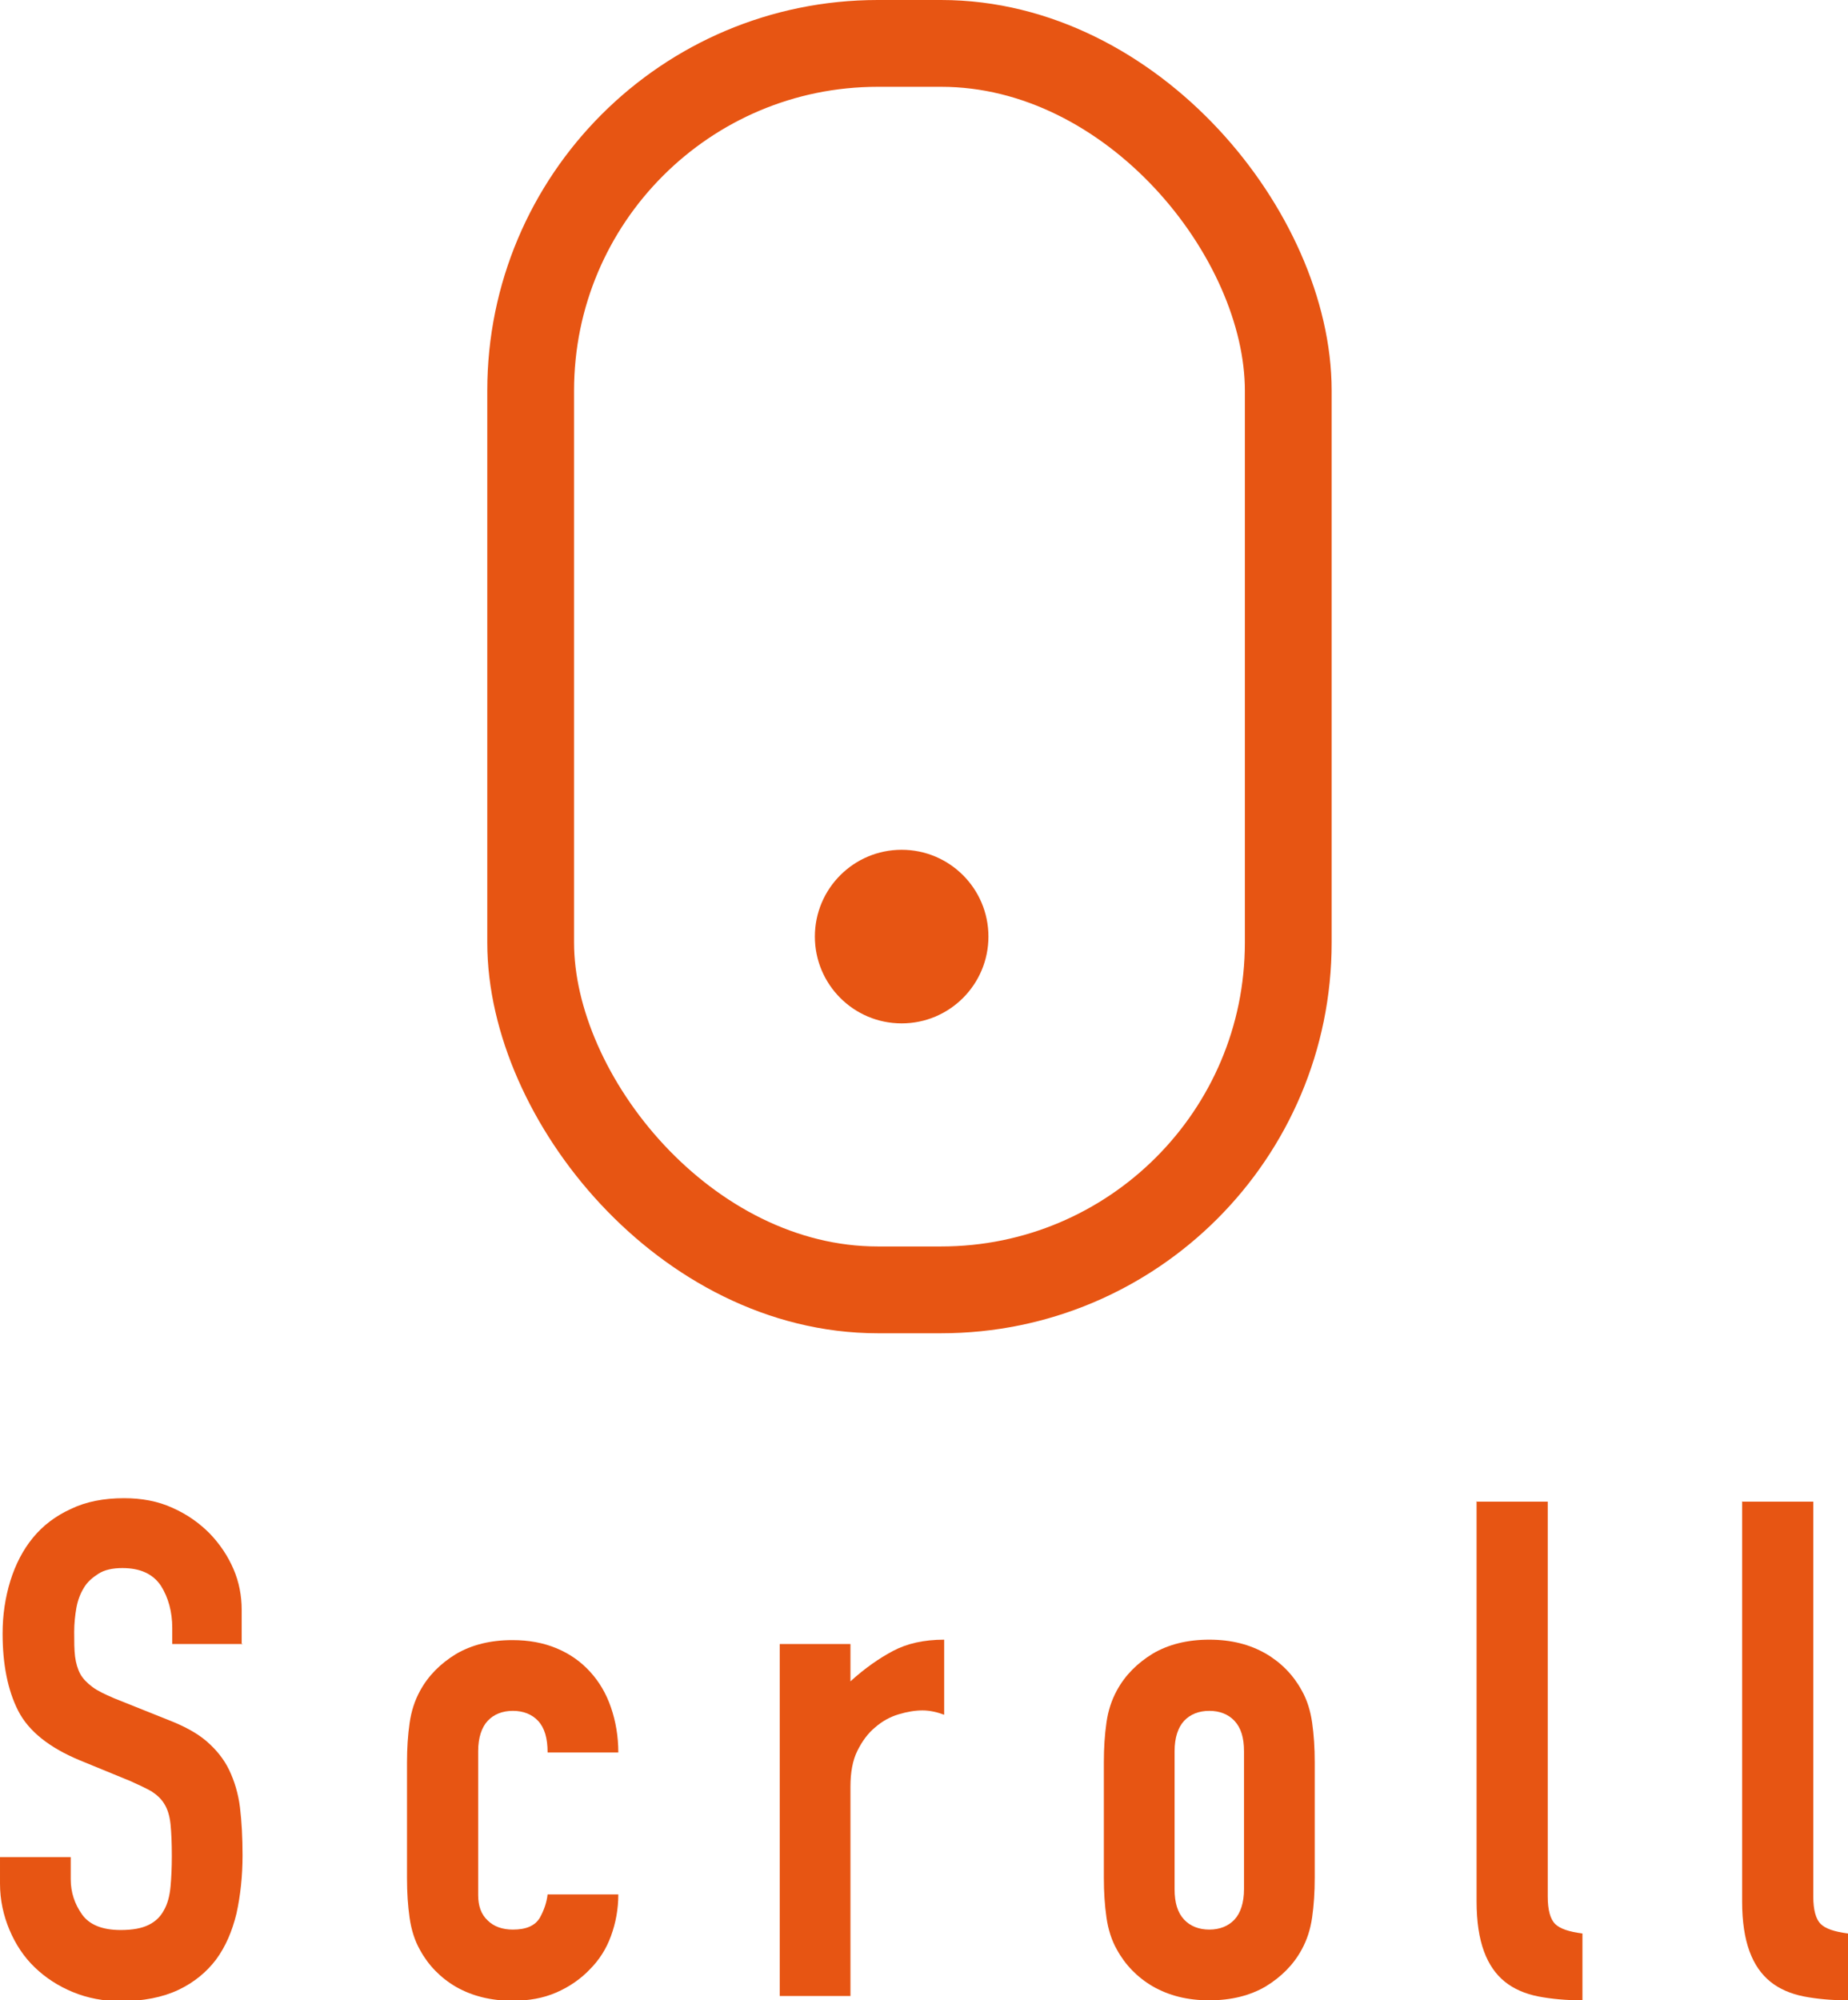
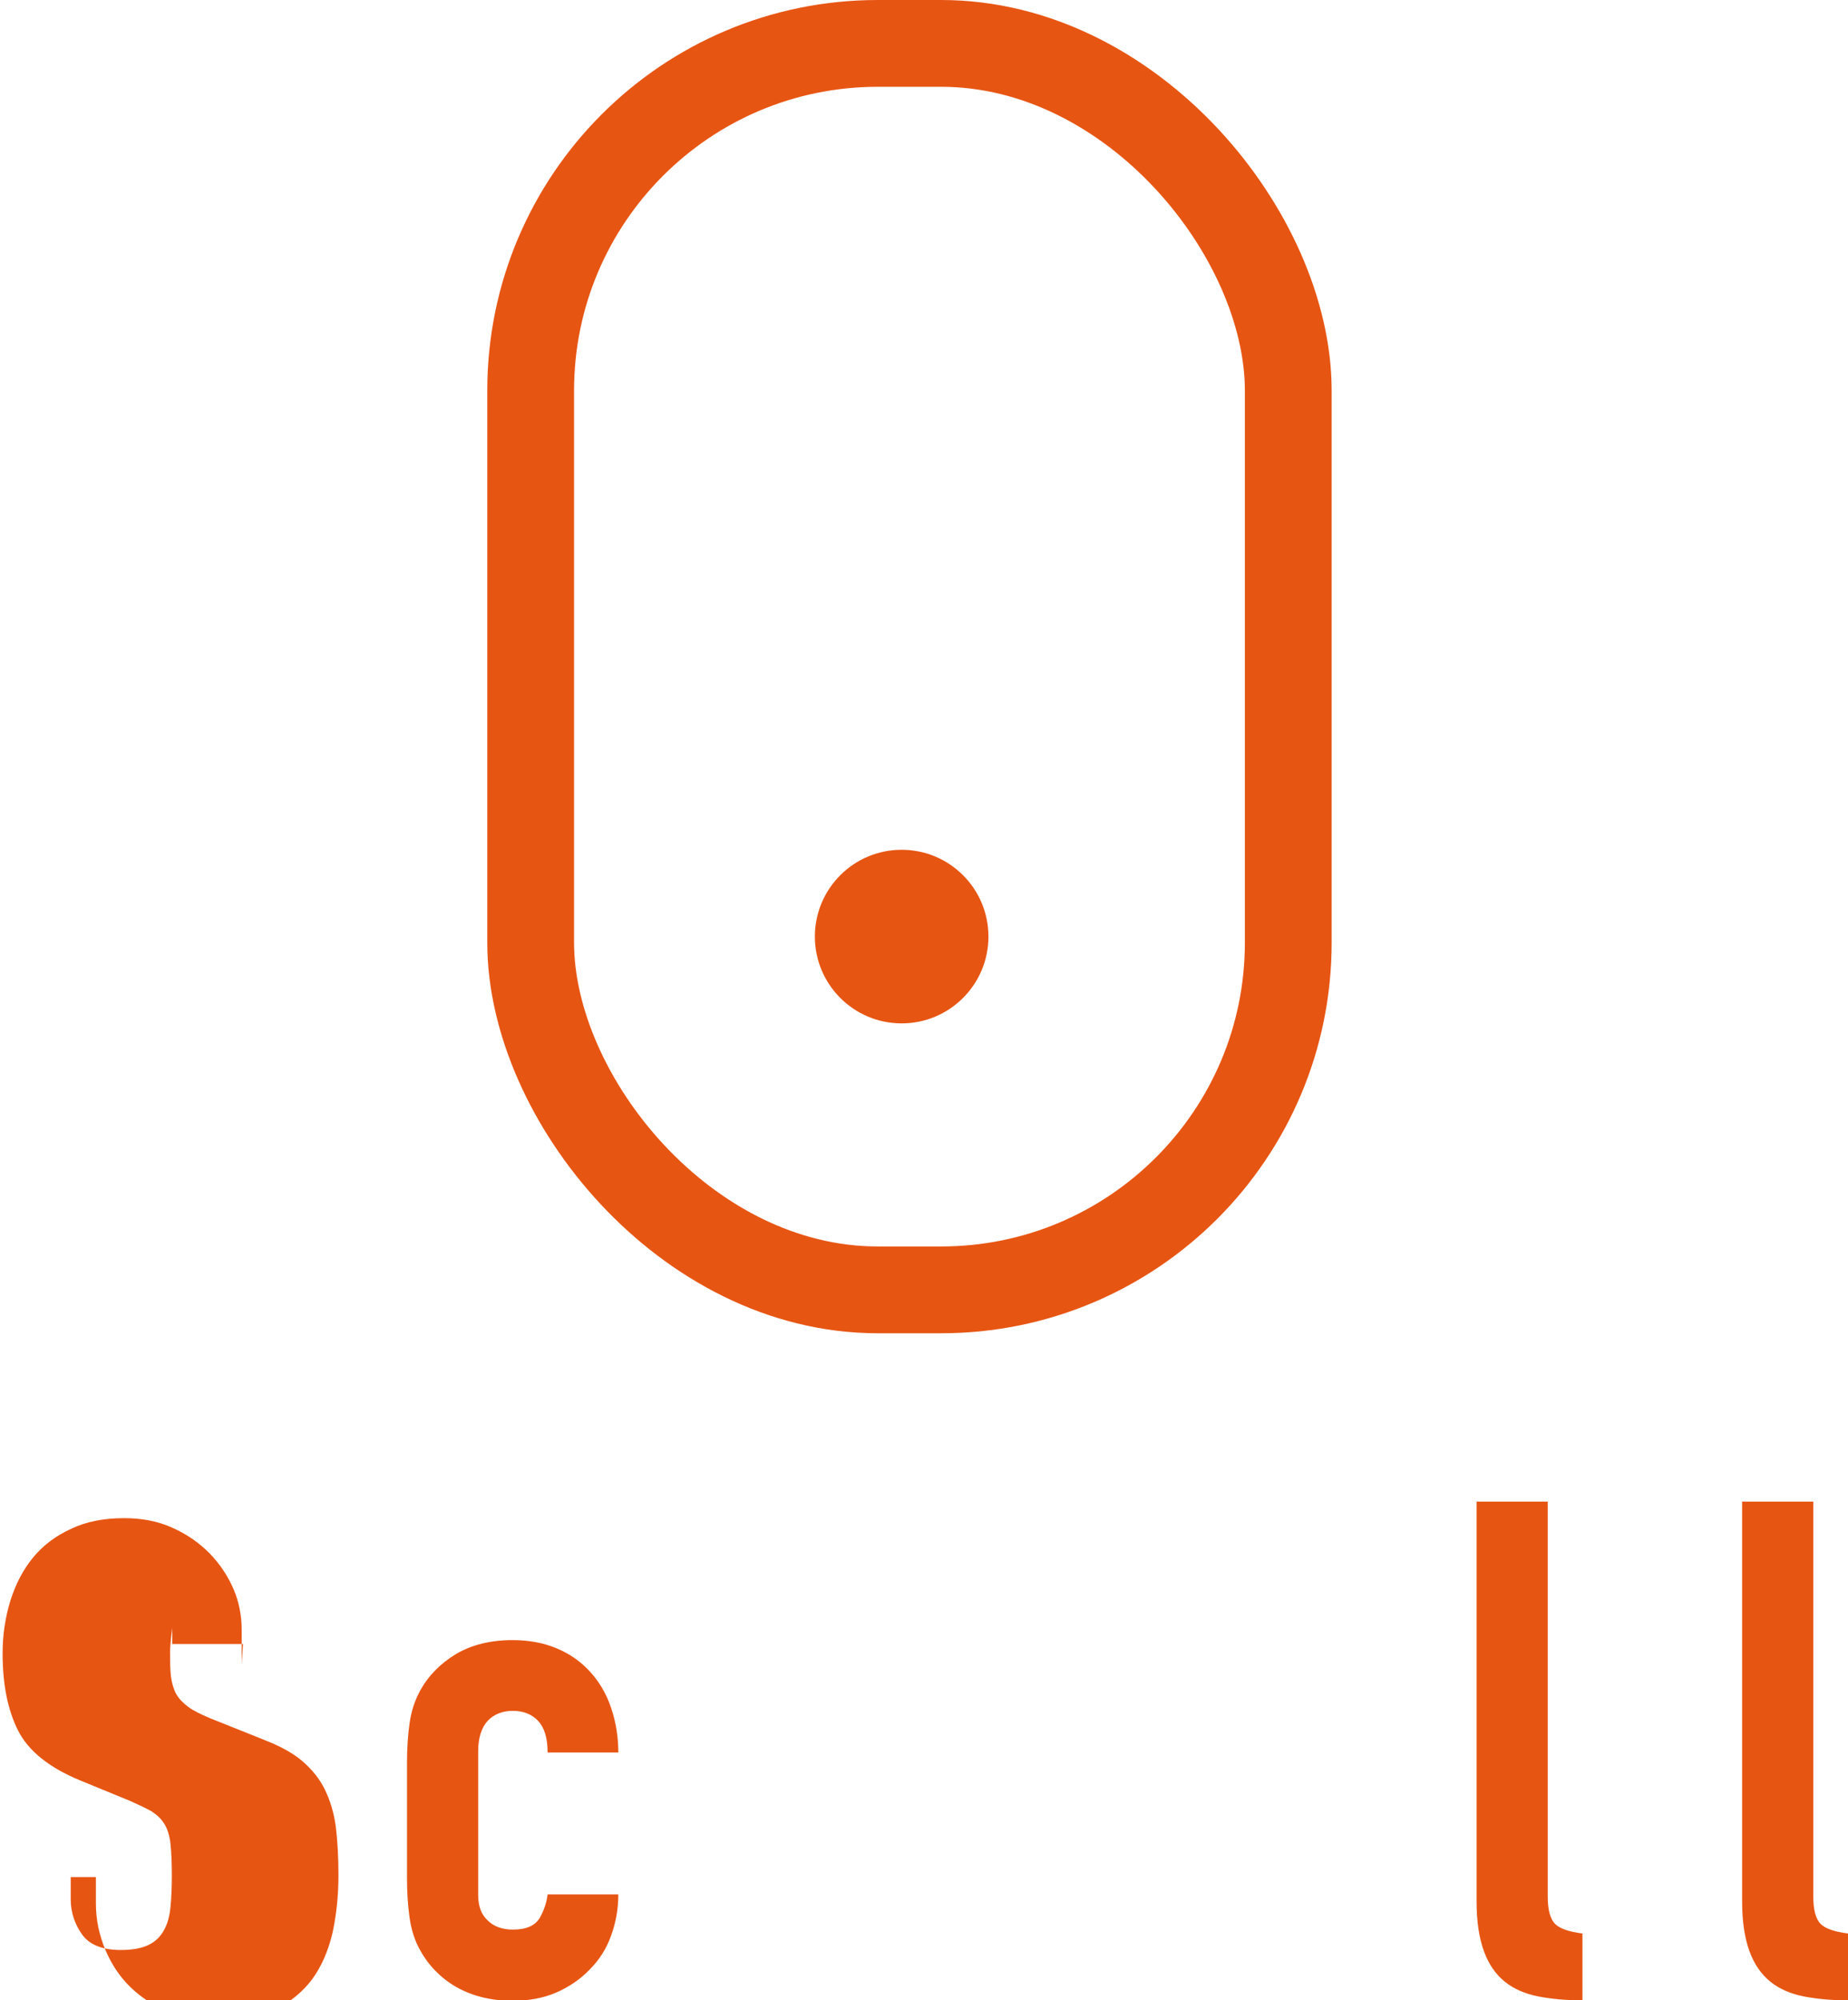
<svg xmlns="http://www.w3.org/2000/svg" id="_图层_2" data-name="图层 2" viewBox="0 0 42.59 46.09">
  <defs>
    <style>
      .cls-1 {
        fill: #e75513;
      }

      .cls-2 {
        fill: none;
        stroke: #e75513;
        stroke-miterlimit: 10;
        stroke-width: 2px;
      }
    </style>
  </defs>
  <g id="_レイヤー_2" data-name="レイヤー 2">
    <g>
      <g>
-         <path class="cls-1" d="M5.6,37.88h-1.63v-.37c0-.37-.09-.7-.26-.97-.18-.27-.47-.41-.89-.41-.22,0-.41,.04-.55,.13-.14,.09-.26,.19-.34,.33-.08,.13-.14,.29-.17,.46s-.05,.36-.05,.55c0,.22,0,.41,.02,.57,.02,.15,.06,.29,.12,.4,.06,.11,.16,.21,.28,.3,.12,.09,.29,.17,.5,.26l1.25,.5c.36,.14,.66,.3,.88,.49,.22,.19,.4,.41,.52,.66,.12,.25,.21,.54,.25,.86,.04,.33,.06,.7,.06,1.11,0,.48-.05,.93-.14,1.34-.1,.41-.25,.76-.47,1.06-.22,.29-.51,.53-.87,.7-.36,.17-.81,.26-1.33,.26-.39,0-.76-.07-1.1-.21-.34-.14-.63-.33-.88-.57-.25-.24-.44-.53-.58-.86-.14-.33-.22-.69-.22-1.07v-.61H1.63v.51c0,.3,.09,.57,.26,.81s.47,.36,.89,.36c.28,0,.49-.04,.65-.12s.27-.19,.35-.34c.08-.14,.13-.32,.15-.54,.02-.21,.03-.45,.03-.7,0-.3-.01-.54-.03-.74-.02-.19-.07-.35-.14-.46-.07-.12-.17-.21-.29-.29-.12-.07-.29-.15-.49-.24l-1.17-.48c-.7-.29-1.18-.67-1.42-1.14-.24-.47-.36-1.07-.36-1.78,0-.43,.06-.83,.18-1.22,.12-.38,.29-.71,.52-.99,.23-.28,.52-.5,.87-.66,.35-.17,.76-.25,1.23-.25,.41,0,.78,.07,1.11,.22,.34,.15,.62,.35,.86,.59,.24,.25,.42,.52,.55,.82,.13,.3,.19,.62,.19,.94v.8Z" />
+         <path class="cls-1" d="M5.6,37.88h-1.63v-.37s-.05,.36-.05,.55c0,.22,0,.41,.02,.57,.02,.15,.06,.29,.12,.4,.06,.11,.16,.21,.28,.3,.12,.09,.29,.17,.5,.26l1.25,.5c.36,.14,.66,.3,.88,.49,.22,.19,.4,.41,.52,.66,.12,.25,.21,.54,.25,.86,.04,.33,.06,.7,.06,1.11,0,.48-.05,.93-.14,1.34-.1,.41-.25,.76-.47,1.06-.22,.29-.51,.53-.87,.7-.36,.17-.81,.26-1.33,.26-.39,0-.76-.07-1.1-.21-.34-.14-.63-.33-.88-.57-.25-.24-.44-.53-.58-.86-.14-.33-.22-.69-.22-1.07v-.61H1.63v.51c0,.3,.09,.57,.26,.81s.47,.36,.89,.36c.28,0,.49-.04,.65-.12s.27-.19,.35-.34c.08-.14,.13-.32,.15-.54,.02-.21,.03-.45,.03-.7,0-.3-.01-.54-.03-.74-.02-.19-.07-.35-.14-.46-.07-.12-.17-.21-.29-.29-.12-.07-.29-.15-.49-.24l-1.17-.48c-.7-.29-1.18-.67-1.42-1.14-.24-.47-.36-1.07-.36-1.78,0-.43,.06-.83,.18-1.22,.12-.38,.29-.71,.52-.99,.23-.28,.52-.5,.87-.66,.35-.17,.76-.25,1.23-.25,.41,0,.78,.07,1.11,.22,.34,.15,.62,.35,.86,.59,.24,.25,.42,.52,.55,.82,.13,.3,.19,.62,.19,.94v.8Z" />
        <path class="cls-1" d="M11.02,43.66c0,.26,.07,.45,.22,.59,.14,.14,.34,.21,.58,.21,.31,0,.51-.09,.62-.27,.1-.18,.16-.36,.18-.54h1.63c0,.34-.06,.66-.17,.96-.11,.3-.27,.55-.49,.77-.21,.22-.47,.4-.77,.53-.3,.13-.63,.19-1.01,.19-.5,0-.93-.11-1.3-.32-.36-.21-.64-.5-.83-.85-.12-.21-.2-.46-.24-.74-.04-.28-.06-.58-.06-.91v-2.67c0-.33,.02-.63,.06-.91,.04-.28,.12-.52,.24-.74,.19-.35,.47-.63,.83-.85,.36-.21,.79-.32,1.3-.32,.37,0,.71,.06,1.02,.19s.56,.31,.77,.54c.21,.23,.37,.5,.48,.82,.11,.32,.17,.67,.17,1.04h-1.63c0-.33-.07-.57-.22-.73-.14-.15-.34-.23-.58-.23s-.44,.08-.58,.23c-.14,.15-.22,.39-.22,.7v3.31Z" />
-         <path class="cls-1" d="M17.97,37.88h1.63v.86c.33-.3,.66-.53,.98-.7,.32-.17,.71-.26,1.18-.26v1.73c-.16-.06-.33-.1-.5-.1s-.35,.03-.55,.09c-.2,.06-.38,.16-.54,.3-.17,.14-.3,.32-.41,.54-.11,.22-.16,.5-.16,.83v4.82h-1.63v-8.11Z" />
-         <path class="cls-1" d="M25.44,40.6c0-.33,.02-.63,.06-.91,.04-.28,.12-.52,.24-.74,.19-.35,.47-.63,.83-.85,.36-.21,.79-.32,1.3-.32s.93,.11,1.3,.32c.36,.21,.64,.5,.83,.85,.12,.21,.2,.46,.24,.74,.04,.28,.06,.58,.06,.91v2.67c0,.33-.02,.63-.06,.91-.04,.28-.12,.52-.24,.74-.19,.35-.47,.63-.83,.85-.36,.21-.79,.32-1.3,.32s-.93-.11-1.3-.32c-.36-.21-.64-.5-.83-.85-.12-.21-.2-.46-.24-.74-.04-.28-.06-.58-.06-.91v-2.67Zm1.63,2.93c0,.31,.07,.54,.22,.7,.14,.15,.34,.23,.58,.23s.44-.08,.58-.23c.14-.15,.22-.39,.22-.7v-3.18c0-.31-.07-.54-.22-.7-.14-.15-.34-.23-.58-.23s-.44,.08-.58,.23c-.14,.15-.22,.39-.22,.7v3.18Z" />
        <path class="cls-1" d="M34.04,34.6h1.63v9.1c0,.31,.06,.52,.17,.63,.11,.11,.32,.18,.63,.22v1.54c-.37,0-.71-.03-1.02-.09-.3-.06-.56-.17-.77-.34-.21-.17-.37-.4-.48-.7-.11-.3-.17-.68-.17-1.15v-9.22Z" />
        <path class="cls-1" d="M40.16,34.6h1.63v9.1c0,.31,.06,.52,.17,.63,.11,.11,.32,.18,.63,.22v1.54c-.37,0-.71-.03-1.02-.09-.3-.06-.56-.17-.77-.34-.21-.17-.37-.4-.48-.7-.11-.3-.17-.68-.17-1.15v-9.22Z" />
      </g>
      <rect class="cls-2" x="12.23" y="1" width="17.46" height="28.72" rx="8" ry="8" />
      <circle class="cls-1" cx="20.78" cy="21.58" r="2" />
    </g>
  </g>
</svg>